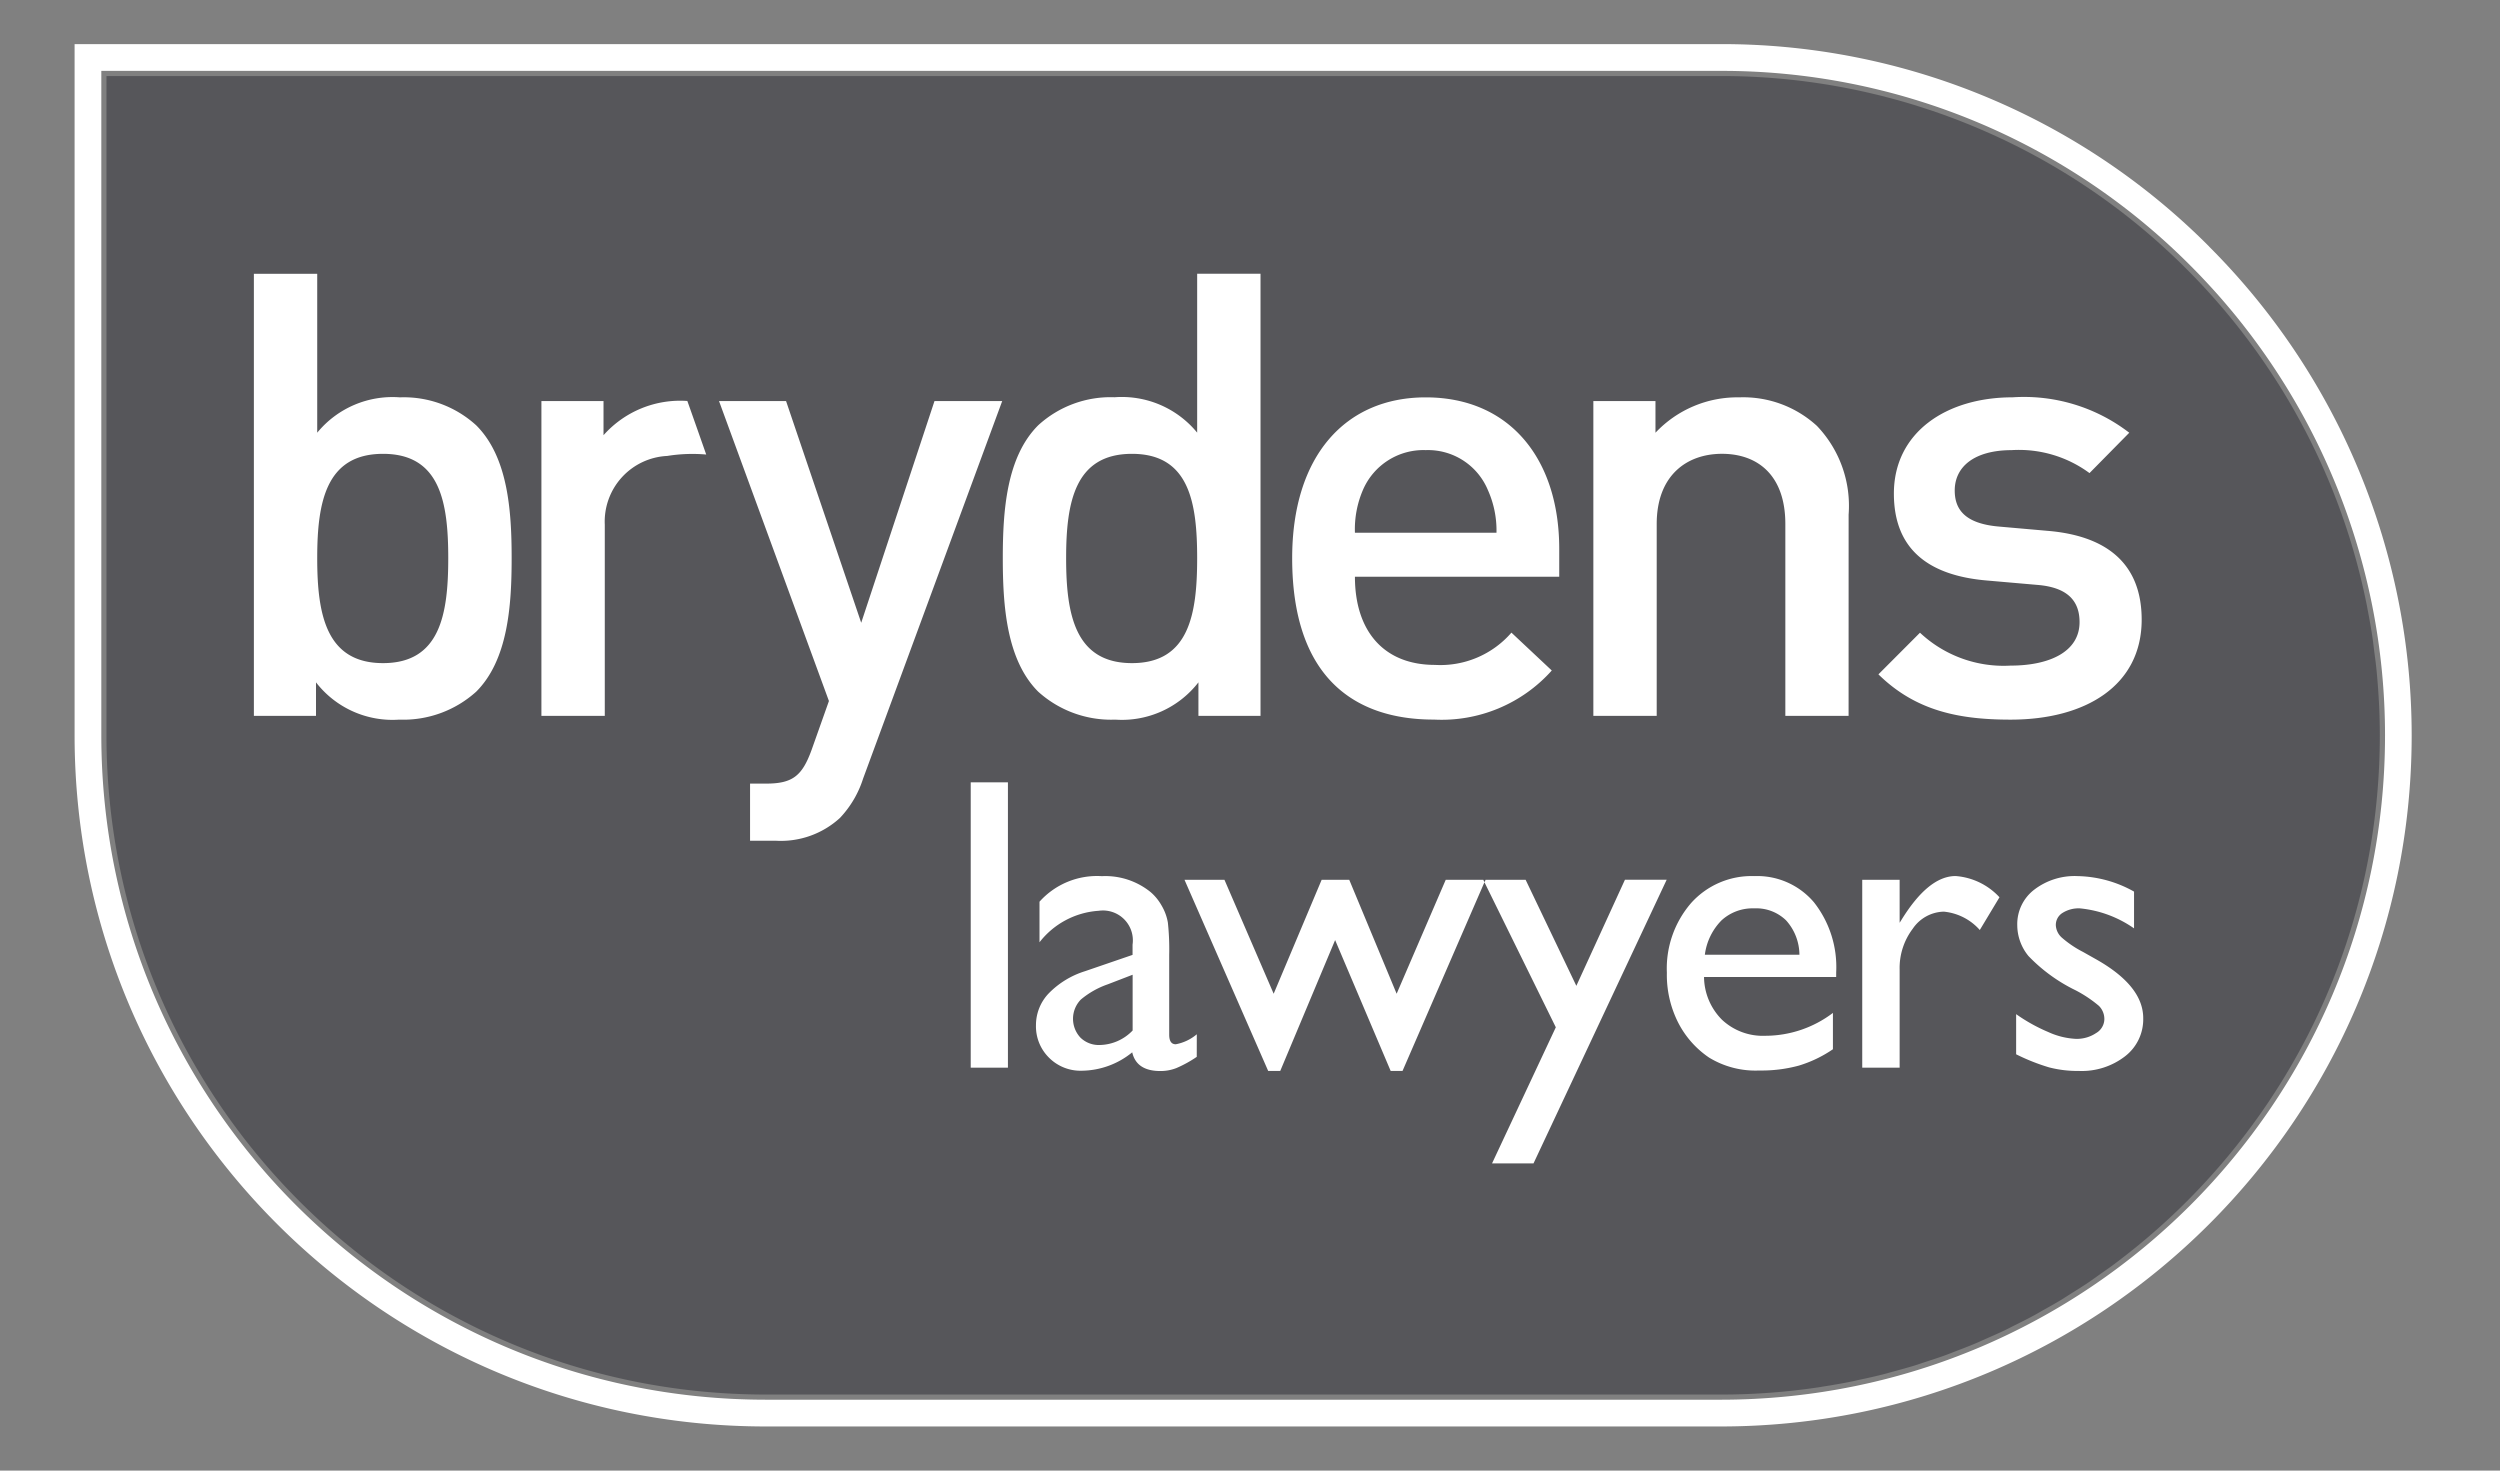
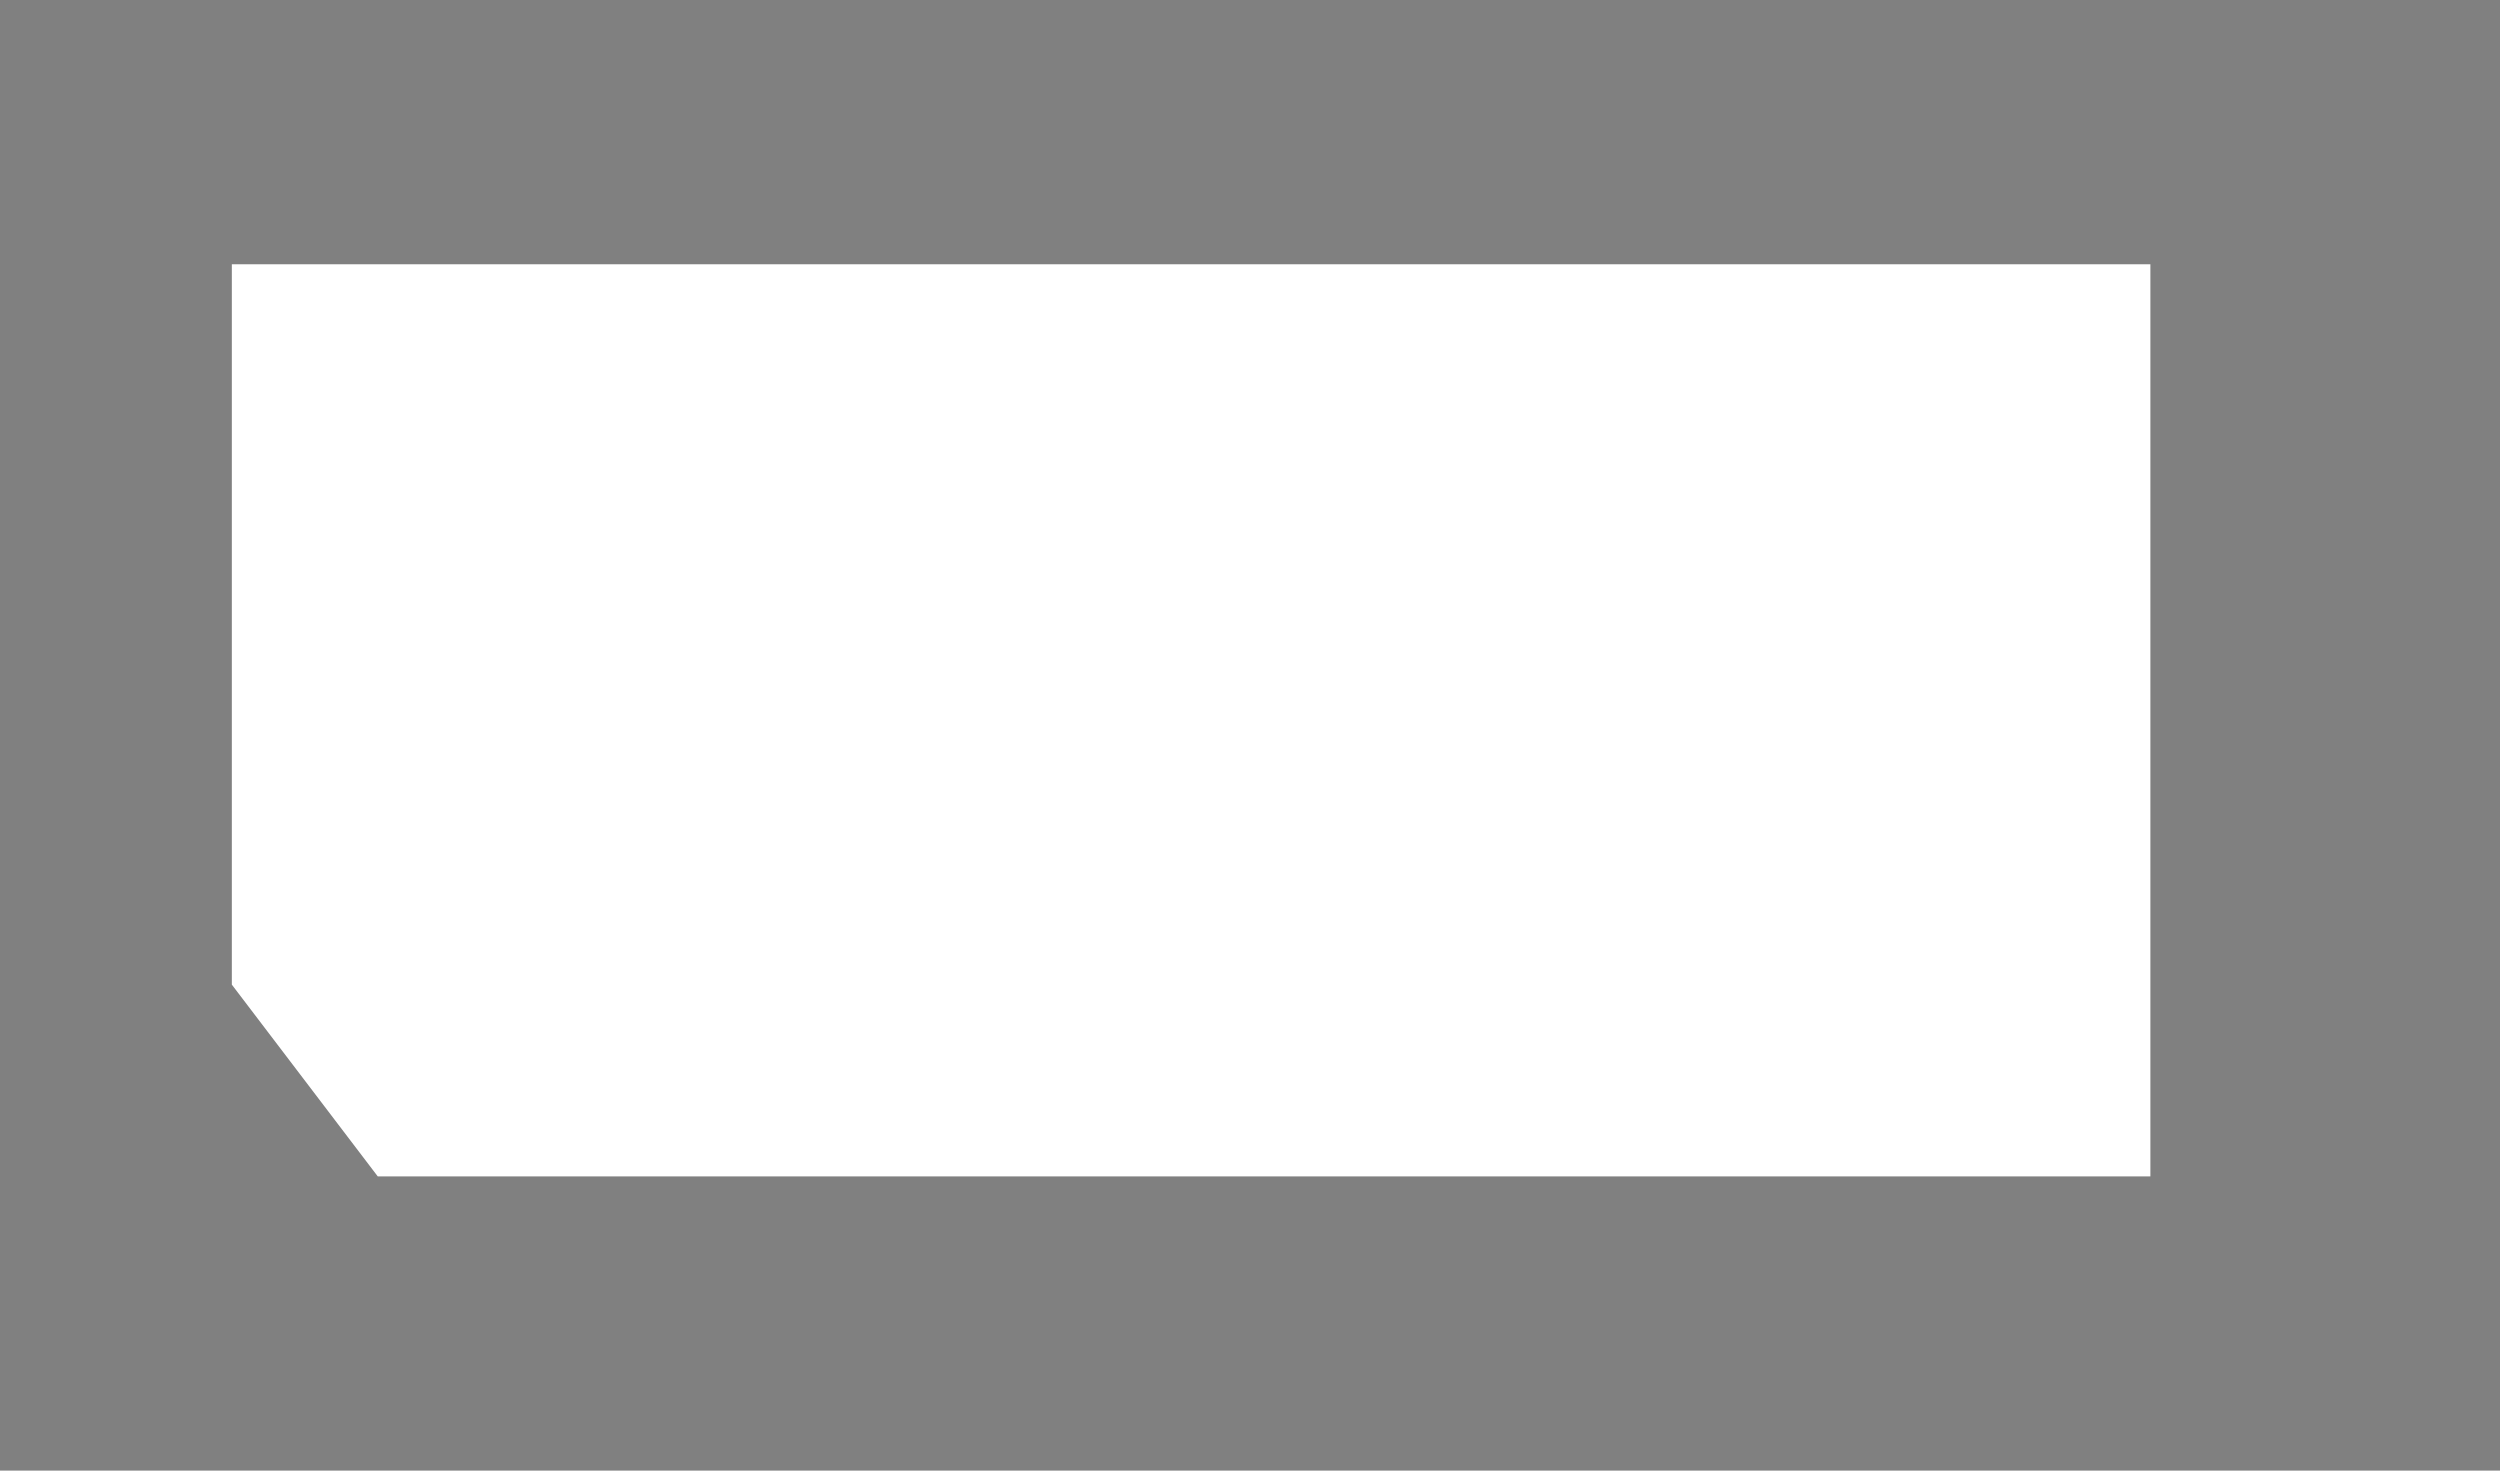
<svg xmlns="http://www.w3.org/2000/svg" viewBox="0 0 170 100" fill-rule="evenodd" clip-rule="evenodd" stroke-linejoin="round" stroke-miterlimit="1.414">
  <rect x="0" y="0" width="170" height="100" fill="#808080" stroke="none" />
-   <path d="M116.971 3a46.73 46.73 0 0 1 33.254 13.767v.006a46.99 46.99 0 0 1 13.769 33.263c-.017 25.953-21.07 46.979-47.023 46.964H52.085c-25.962.002-47.009-21.04-47.013-47V3h111.899zm0 92.18c24.949.019 45.19-20.189 45.211-45.137a45.187 45.187 0 0 0-13.242-31.991A44.932 44.932 0 0 0 116.971 4.82H6.89V50c.004 24.956 20.236 45.184 45.193 45.18h64.888z" fill="#fff" />
  <path d="M146.226 79.993H25.686l-9.921-13.038V17.971h130.461v62.022z" fill="#fff" />
-   <path d="M125.721 93.98l-.015.004-.032.005-.111.023-.079.015-.028.004-.024.005-.066.012-.137.026-.023.004-.009.003-.028.004-.087.015-.127.023-.04.007-.049.008-.086.015-.077.013-.066.013-.077.013-.062.01-.045.007-.101.017-.098.015-.034.006c-.09.015-.182.03-.272.043l-.079.013-.007.002c-.027.004-.055.011-.083.015-2.241.34-4.517.515-6.812.509H52.082C27.32 94.831 7.244 74.762 7.24 50V5.171h109.809a44.6 44.6 0 0 1 10.25 1.191c.285.066.569.137.852.207l.119.035c.674.173 1.341.361 2.002.566.054.015.105.035.156.052a44.1 44.1 0 0 1 1.929.65l.133.051a43.531 43.531 0 0 1 2.752 1.119l.077.034.015.006a44.556 44.556 0 0 1 11.661 7.606l.1.092.039.034c6.918 6.288 11.856 14.71 13.786 24.225l.036.173c.017.094.032.193.051.287.067.342.129.684.188 1.026l.02.116.015.085.013.086.01.058.013.077.019.124.002.019.039.239.017.127.017.119.026.212.064.524.043.327.023.178.009.075.013.087.038.33.002.015.015.149.03.291c.022.24.043.481.06.721l.004.036.003.034.006.082.006.102.005.045.006.088.006.118.009.115.009.146.006.089.013.236.006.081.015.297c.032.695.049 1.39.049 2.09-.01 14.652-7.053 27.653-17.933 35.823-.057.045-.117.09-.175.132l.086-.064-.086.064c-.096.071-.192.142-.289.21l.067-.047-.077.056-.022.015-.013.008-.53.372.094-.066-.094.066-.081.058.081-.058c-.175.124-.353.253-.53.377l-.022.017-.017.01-.058.043c-.087.06-.173.12-.261.178.075-.049.15-.101.223-.152-.075.051-.148.103-.223.152l-.141.094a25.312 25.312 0 0 1-.639.41l-.261.165.4-.252c-.169.107-.338.211-.509.318l-.028.02.028-.02-.034.024-.112.071c-.106.068-.216.139-.325.207l-.023.015-.007.004-.021.013-.047.03-.013.009h-.002l-.03.019-.056.034.054-.032-.054.032c-.412.248-.836.485-1.257.721l-.077.045.077-.045-.084.047-.027.017-.099.056-.085.049-.017.01-.009.005c-.075.042-.152.087-.227.128h-.002v.002l-.079.043.064-.036-.064.034c-.425.231-.86.447-1.294.663-.216.107-.43.222-.65.327-.43.205-.868.396-1.305.588-.231.103-.457.21-.69.306-.214.09-.43.177-.648.261l-.013.006-.026.009-.184.073-.293.111.441-.169-.603.231c-.24.092-.475.188-.713.276-.459.164-.923.316-1.39.468-.229.075-.455.156-.686.227-.503.154-1.012.293-1.523.43l-.056.017.056-.017-.064.019-.041.011c-.085.023-.171.049-.259.072l-.141.039-.006.002-.017.004-.056.015.054-.015-.054.015c-.571.146-1.146.274-1.724.396l-.098.021-.026.007-.085.021-.019.004-.052.011-.023.006-.011.003h-.009l-.027.006-.071.015-.224.045.029-.004.195-.041-.195.041-.038.006zm-1.816.319h-.008l.008-.002v.002zm.402-.067l-.072.013.019-.004.053-.009zm.306-.049l-.096.015.043-.006.053-.009zm.293-.051l-.107.019.067-.013.04-.006zm.291-.051l-.107.019.079-.015.028-.004zm.227-.043l-.191.034.133-.024.058-.01zm.233-.045l-.163.032.069-.015.094-.017zm.297-.06l.071-.015.025-.004-.096.019zm.186-.041l-.064.015.019-.004.045-.011zm.131-.03l-.02.005.026-.007-.006.002zm1.043-.228zm1.258-.321c-.131.036-.261.075-.392.109l.139-.039.253-.07zm.909-.251c.241-.068.485-.139.725-.211-.242.075-.484.143-.725.211zm1.071-.325c.114-.038.227-.077.34-.113-.113.036-.226.075-.34.113zm1.73-.581c-.459.164-.923.316-1.39.468.464-.152.931-.301 1.39-.468zm.559-.216l-.304.119-.154.058c.205-.077.406-.158.612-.237l-.154.06zm.975-.377l-.12.047.045-.017.075-.03zm.171-.068l-.154.062.054-.022.1-.04zm1.024-.443c-.231.103-.457.21-.69.306.233-.096.459-.203.69-.306zm1.305-.588c-.43.205-.868.396-1.305.588.437-.192.875-.383 1.305-.588zm.65-.327c-.216.107-.43.222-.65.327.22-.105.434-.22.65-.327zm1.294-.661c-.425.229-.86.445-1.294.661.434-.216.869-.432 1.294-.661zm.15-.084l-.066.037.023-.013.043-.024zm.152-.085l-.137.077.047-.026.09-.051zm.171-.098l-.129.072.075-.042.094-.054-.04.024zm1.268-.723c-.244.143-.488.284-.736.421l-.295.167c.396-.223.789-.443 1.176-.676l-.145.088zm.293-.18l-.06.039.013-.009.047-.03zm.37-.235l-.342.218.023-.015c.107-.066.214-.137.319-.203zm.86-.543l-.107.066.032-.019.075-.047zm.143-.095l-.122.08.034-.022.088-.058zm.156-.1l-.137.09.024-.015.113-.075zm.456-.31l-.088.06.036-.024.052-.036zm.126-.09l-.062.043.041-.028.021-.015zm.205-.148l-.149.107.081-.055.068-.052zm.462-.325l-.017.011.12-.083.094-.067-.197.139zm.302-.214l-.079.058.04-.03.039-.028zm5.308-4.546a44.708 44.708 0 0 1-4.795 4.172l.006-.006a44.493 44.493 0 0 0 4.789-4.166zm-44.404-2.588l9.056-19.291h-2.838l-3.305 7.216-3.449-7.212h-2.723l-.073.167-.083-.167h-2.554l-3.338 7.749-3.223-7.749h-1.876l-3.263 7.749-3.347-7.749h-2.717l5.691 12.999h.82l3.732-8.899 3.777 8.899h.806l5.571-12.832 4.853 9.864-4.337 9.256h2.82zm-22.899-7.246a8.107 8.107 0 0 1-1.381.761 2.953 2.953 0 0 1-1.091.203c-1.082 0-1.722-.423-1.916-1.272a5.504 5.504 0 0 1-3.433 1.251 3.02 3.02 0 0 1-2.222-.883 2.994 2.994 0 0 1-.89-2.214 3.12 3.12 0 0 1 .867-2.162 5.904 5.904 0 0 1 2.466-1.508l3.235-1.11v-.693a2.033 2.033 0 0 0-2.305-2.305 5.555 5.555 0 0 0-4.023 2.141v-2.759a5.25 5.25 0 0 1 4.237-1.737 4.889 4.889 0 0 1 3.319 1.084c.304.261.556.574.751.922.209.355.355.747.423 1.155.077.725.107 1.457.09 2.188v5.428c0 .436.148.654.445.654a3.073 3.073 0 0 0 1.431-.68l-.003 1.536zm63.139-.049a4.812 4.812 0 0 1-3.159 1.007 7.686 7.686 0 0 1-2.027-.244 13.728 13.728 0 0 1-2.235-.889v-2.729c.682.483 1.415.891 2.185 1.216a5.105 5.105 0 0 0 1.882.465c.484.012.959-.122 1.363-.39.338-.19.554-.541.569-.93a1.263 1.263 0 0 0-.368-.922 8.522 8.522 0 0 0-1.591-1.063 11.237 11.237 0 0 1-3.2-2.327 3.322 3.322 0 0 1-.763-2.102 2.948 2.948 0 0 1 1.144-2.404 4.514 4.514 0 0 1 2.951-.93 8.122 8.122 0 0 1 3.846 1.054v2.5a7.708 7.708 0 0 0-3.679-1.36 2.052 2.052 0 0 0-1.189.312.961.961 0 0 0-.451.828c.015.327.162.633.408.849.439.381.92.708 1.437.971l.903.509c2.13 1.204 3.195 2.537 3.195 3.997a3.17 3.17 0 0 1-1.221 2.582zm-19.659-5.383l.002-.315a7.113 7.113 0 0 0-1.514-4.765 5.057 5.057 0 0 0-4.055-1.779A5.52 5.52 0 0 0 115 61.401a6.8 6.8 0 0 0-1.653 4.744 7.177 7.177 0 0 0 .784 3.422 6.367 6.367 0 0 0 2.092 2.352 6.047 6.047 0 0 0 3.416.875 9.629 9.629 0 0 0 2.686-.334 8.389 8.389 0 0 0 2.314-1.112v-2.47a7.626 7.626 0 0 1-4.611 1.555 4.053 4.053 0 0 1-2.926-1.084 4.172 4.172 0 0 1-1.228-2.915h8.985zm4.316 6.168v-6.68a4.421 4.421 0 0 1 .89-2.765 2.623 2.623 0 0 1 2.117-1.165 3.741 3.741 0 0 1 2.444 1.249l1.339-2.227a4.515 4.515 0 0 0-2.985-1.443c-1.224 0-2.445.986-3.666 2.957l-.139.221v-2.924h-2.543v12.777h2.543zm-60.636 0V53.199h-2.53v19.403h2.53zm4.959-4.633a1.875 1.875 0 0 0-.027 2.59c.352.34.825.52 1.313.501a3.176 3.176 0 0 0 2.235-.986v-3.792l-1.692.652a5.815 5.815 0 0 0-1.829 1.035zm48.863-3.047h-6.431a4.051 4.051 0 0 1 1.131-2.334 3.12 3.12 0 0 1 2.229-.819 2.904 2.904 0 0 1 2.166.819c.578.642.899 1.472.905 2.334zm-65.234-9.314a6.952 6.952 0 0 0 1.563-2.661l9.46-25.675h-4.605l-4.983 15.076-5.11-15.076h-4.559l7.474 20.397-1.182 3.334c-.633 1.732-1.266 2.282-3.082 2.282h-1.099v3.884h1.734a5.947 5.947 0 0 0 4.391-1.561h-.002zm28.588-6.928V18.612h-4.308v10.807a6.626 6.626 0 0 0-5.616-2.406 7.302 7.302 0 0 0-5.193 1.906c-2.153 2.153-2.408 5.785-2.408 9.036 0 3.253.255 6.925 2.408 9.079a7.399 7.399 0 0 0 5.236 1.901 6.582 6.582 0 0 0 5.659-2.535v2.28h4.222zm-64.227 0V46.4a6.577 6.577 0 0 0 5.658 2.535 7.405 7.405 0 0 0 5.236-1.901c2.154-2.154 2.41-5.822 2.41-9.073 0-3.251-.252-6.882-2.406-9.036a7.303 7.303 0 0 0-5.195-1.905 6.618 6.618 0 0 0-5.62 2.404V18.617h-4.307V48.68h4.224zm84.54-9.461v-1.902c0-6.076-3.336-10.297-9.079-10.297-5.49 0-9.081 4.01-9.081 10.931 0 8.15 4.267 10.98 9.629 10.98a10.045 10.045 0 0 0 8.024-3.337l-2.744-2.575a6.394 6.394 0 0 1-5.195 2.195c-3.505 0-5.447-2.323-5.447-5.995h13.893zm21.703 6.634c2.535 2.494 5.497 3.082 8.991 3.082 5.112 0 8.912-2.323 8.912-6.799 0-3.801-2.365-5.7-6.377-6.038l-3.377-.297c-2.282-.209-2.958-1.176-2.958-2.449 0-1.599 1.309-2.744 3.886-2.744a8.09 8.09 0 0 1 5.278 1.562l2.704-2.744a11.742 11.742 0 0 0-7.941-2.408c-4.475 0-8.065 2.365-8.065 6.546 0 3.758 2.322 5.573 6.334 5.911l3.42.298c2.068.167 2.872 1.097 2.872 2.532 0 2.027-2.07 2.956-4.688 2.956a8.31 8.31 0 0 1-6.163-2.237l-2.823 2.829h-.005zM41.125 48.68V35.675a4.47 4.47 0 0 1 4.247-4.671 10.79 10.79 0 0 1 2.65-.096s-.705-2.017-1.283-3.642a6.967 6.967 0 0 0-5.7 2.329v-2.323h-4.223V48.68h4.309zm84.579-.002l.002-13.681a7.865 7.865 0 0 0-2.154-6.035 7.413 7.413 0 0 0-5.278-1.942 7.65 7.65 0 0 0-5.702 2.406v-2.154h-4.224V48.68h4.308V35.632c0-3.293 2.031-4.773 4.44-4.773 2.408 0 4.307 1.437 4.307 4.773v13.046h4.301zm36.007-1.833l.004.065-.002-.039-.002-.026zm-.021-.276l.012.15-.006-.083-.006-.067zm-.022-.28l.013.156-.009-.1-.004-.056zm-.023-.276l.015.163-.011-.122-.004-.041zm-.026-.271l.015.158-.013-.137-.002-.021zm-.064-.61l.002.015v-.004l-.002-.011zM26.047 30.861c-3.886 0-4.476 3.293-4.476 7.094 0 3.8.59 7.137 4.476 7.137s4.434-3.335 4.434-7.137c0-3.801-.548-7.094-4.434-7.094zm50.927 14.231c3.886 0 4.433-3.335 4.433-7.137 0-3.801-.547-7.094-4.433-7.094-3.886 0-4.477 3.293-4.477 7.094 0 3.8.593 7.137 4.477 7.137zm84.562-.131l.002.026v-.009l-.002-.017zm-.026-.199l.008.079-.002-.025-.006-.054zm-59.749-8.537h-9.626a6.757 6.757 0 0 1 .547-2.913 4.478 4.478 0 0 1 4.267-2.704 4.413 4.413 0 0 1 4.222 2.704c.411.913.614 1.91.59 2.913z" fill="#56565a" />
</svg>